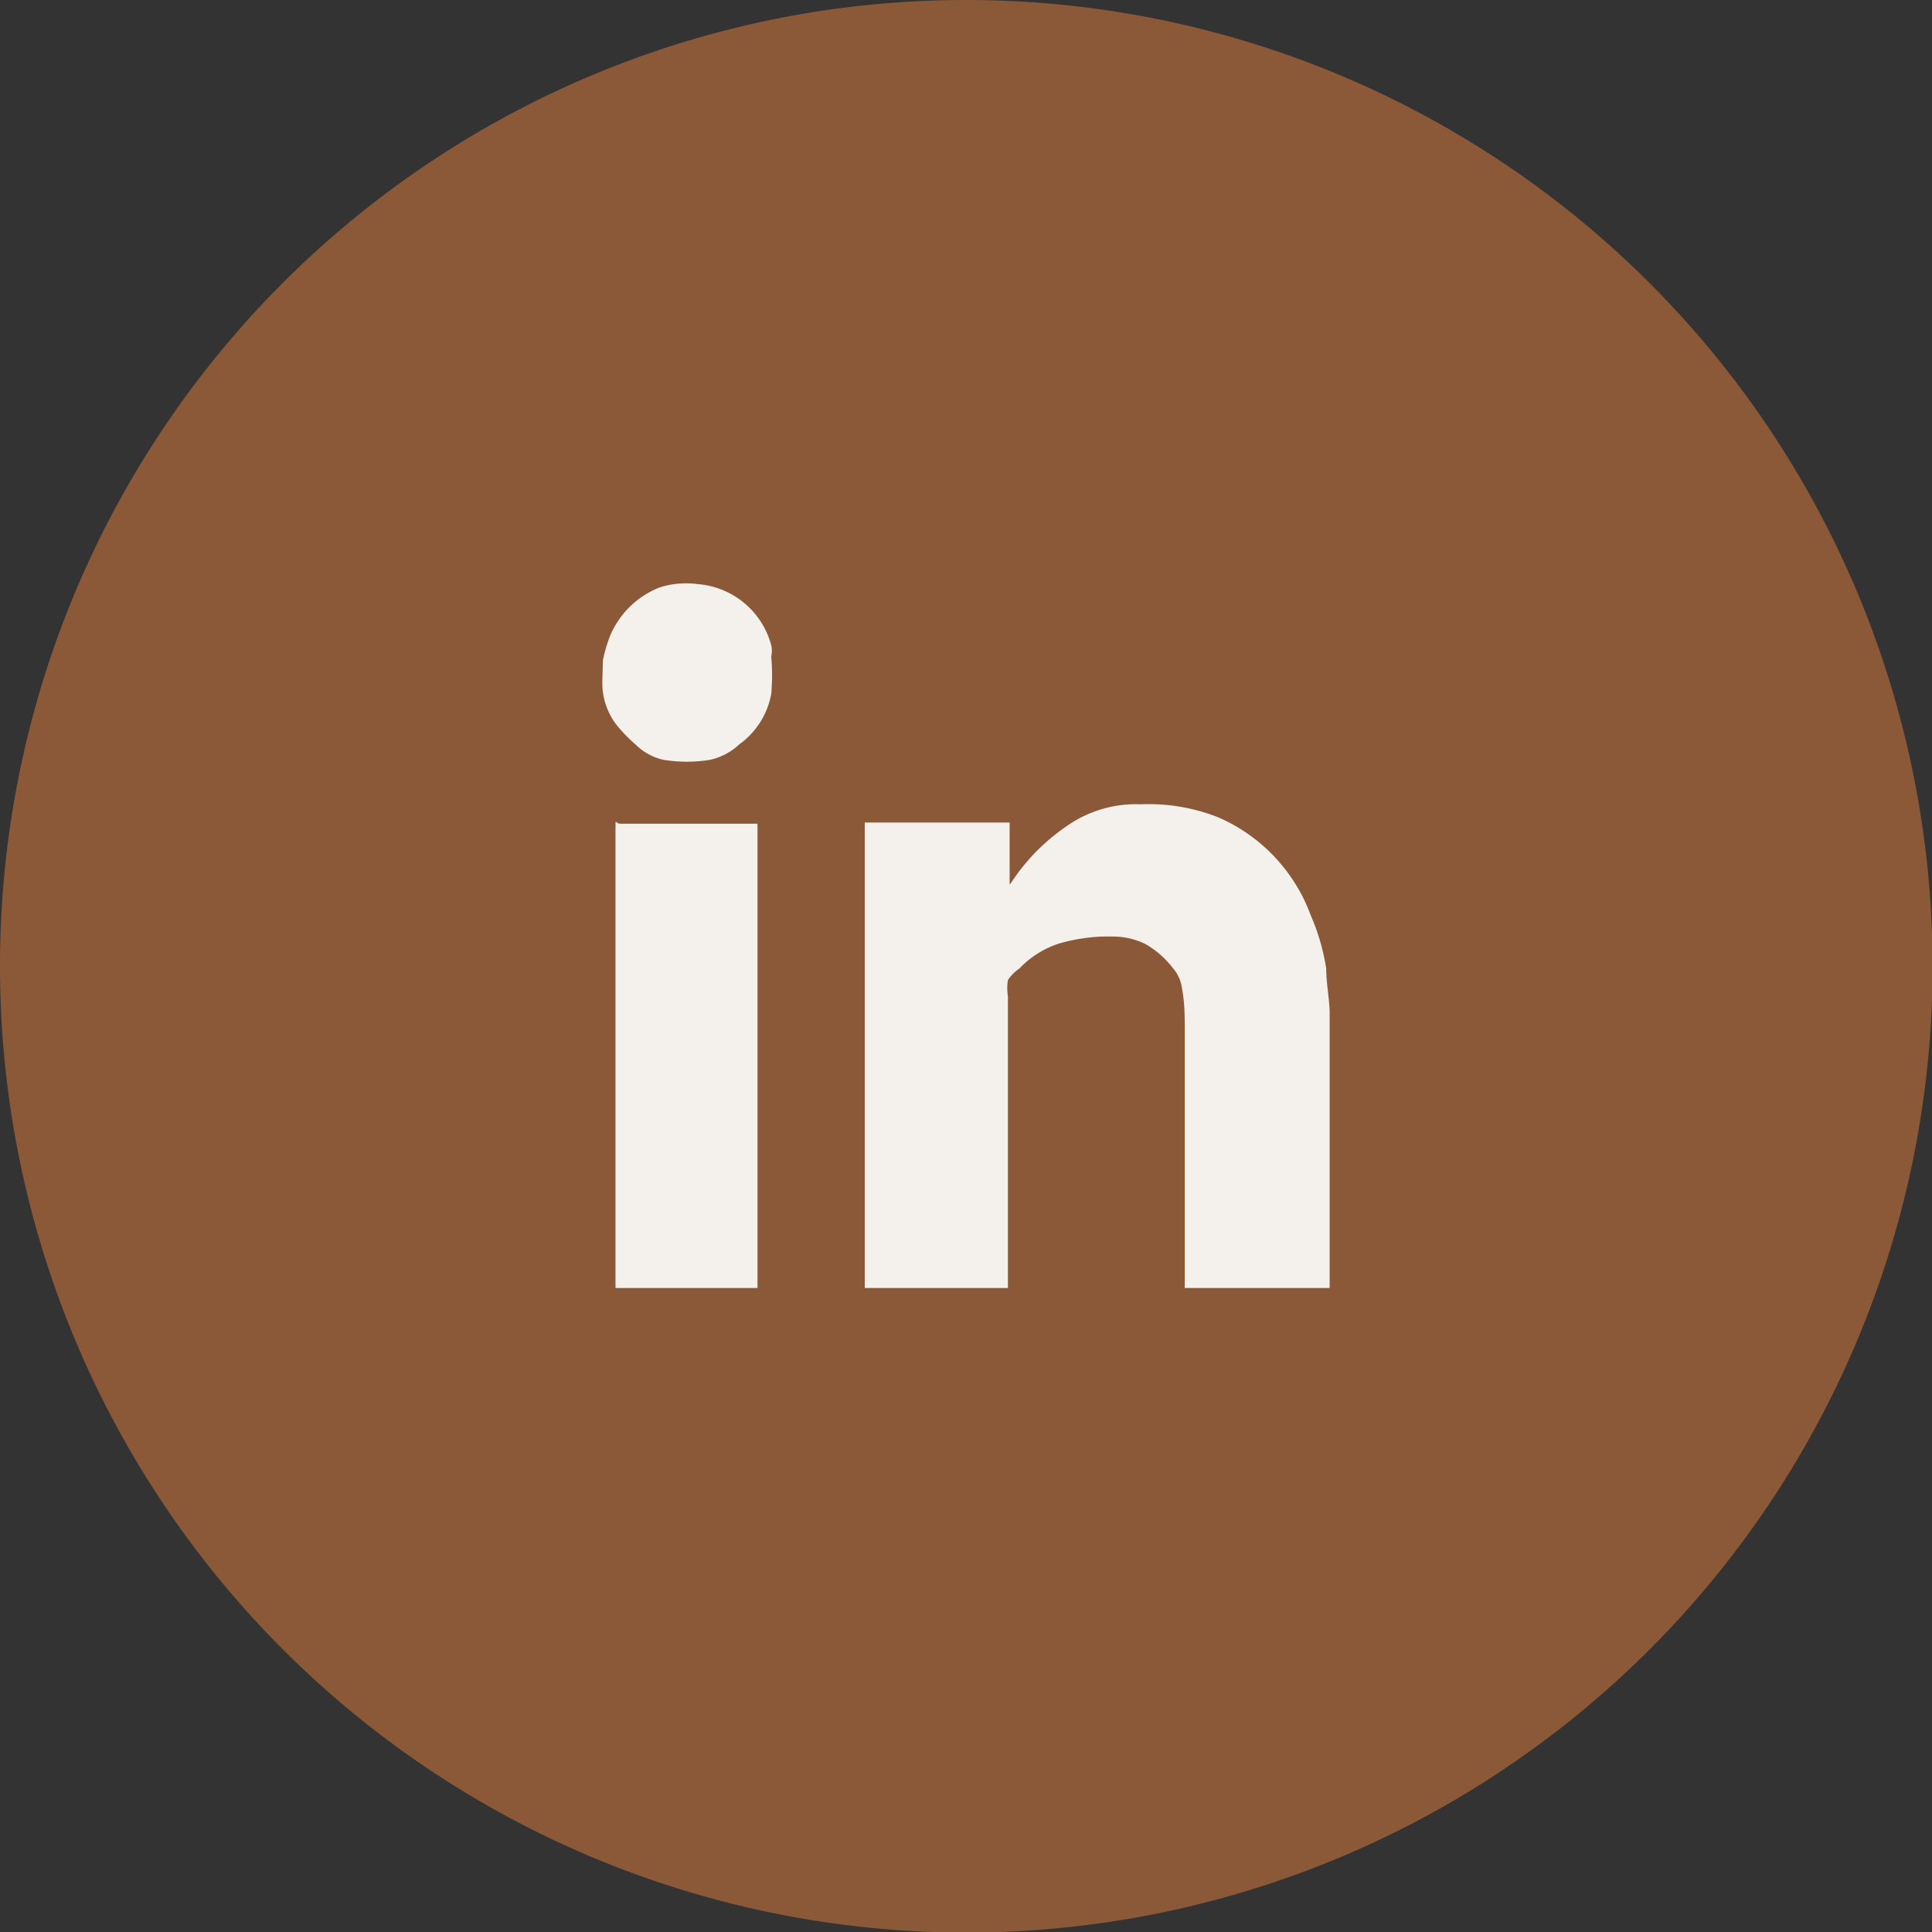
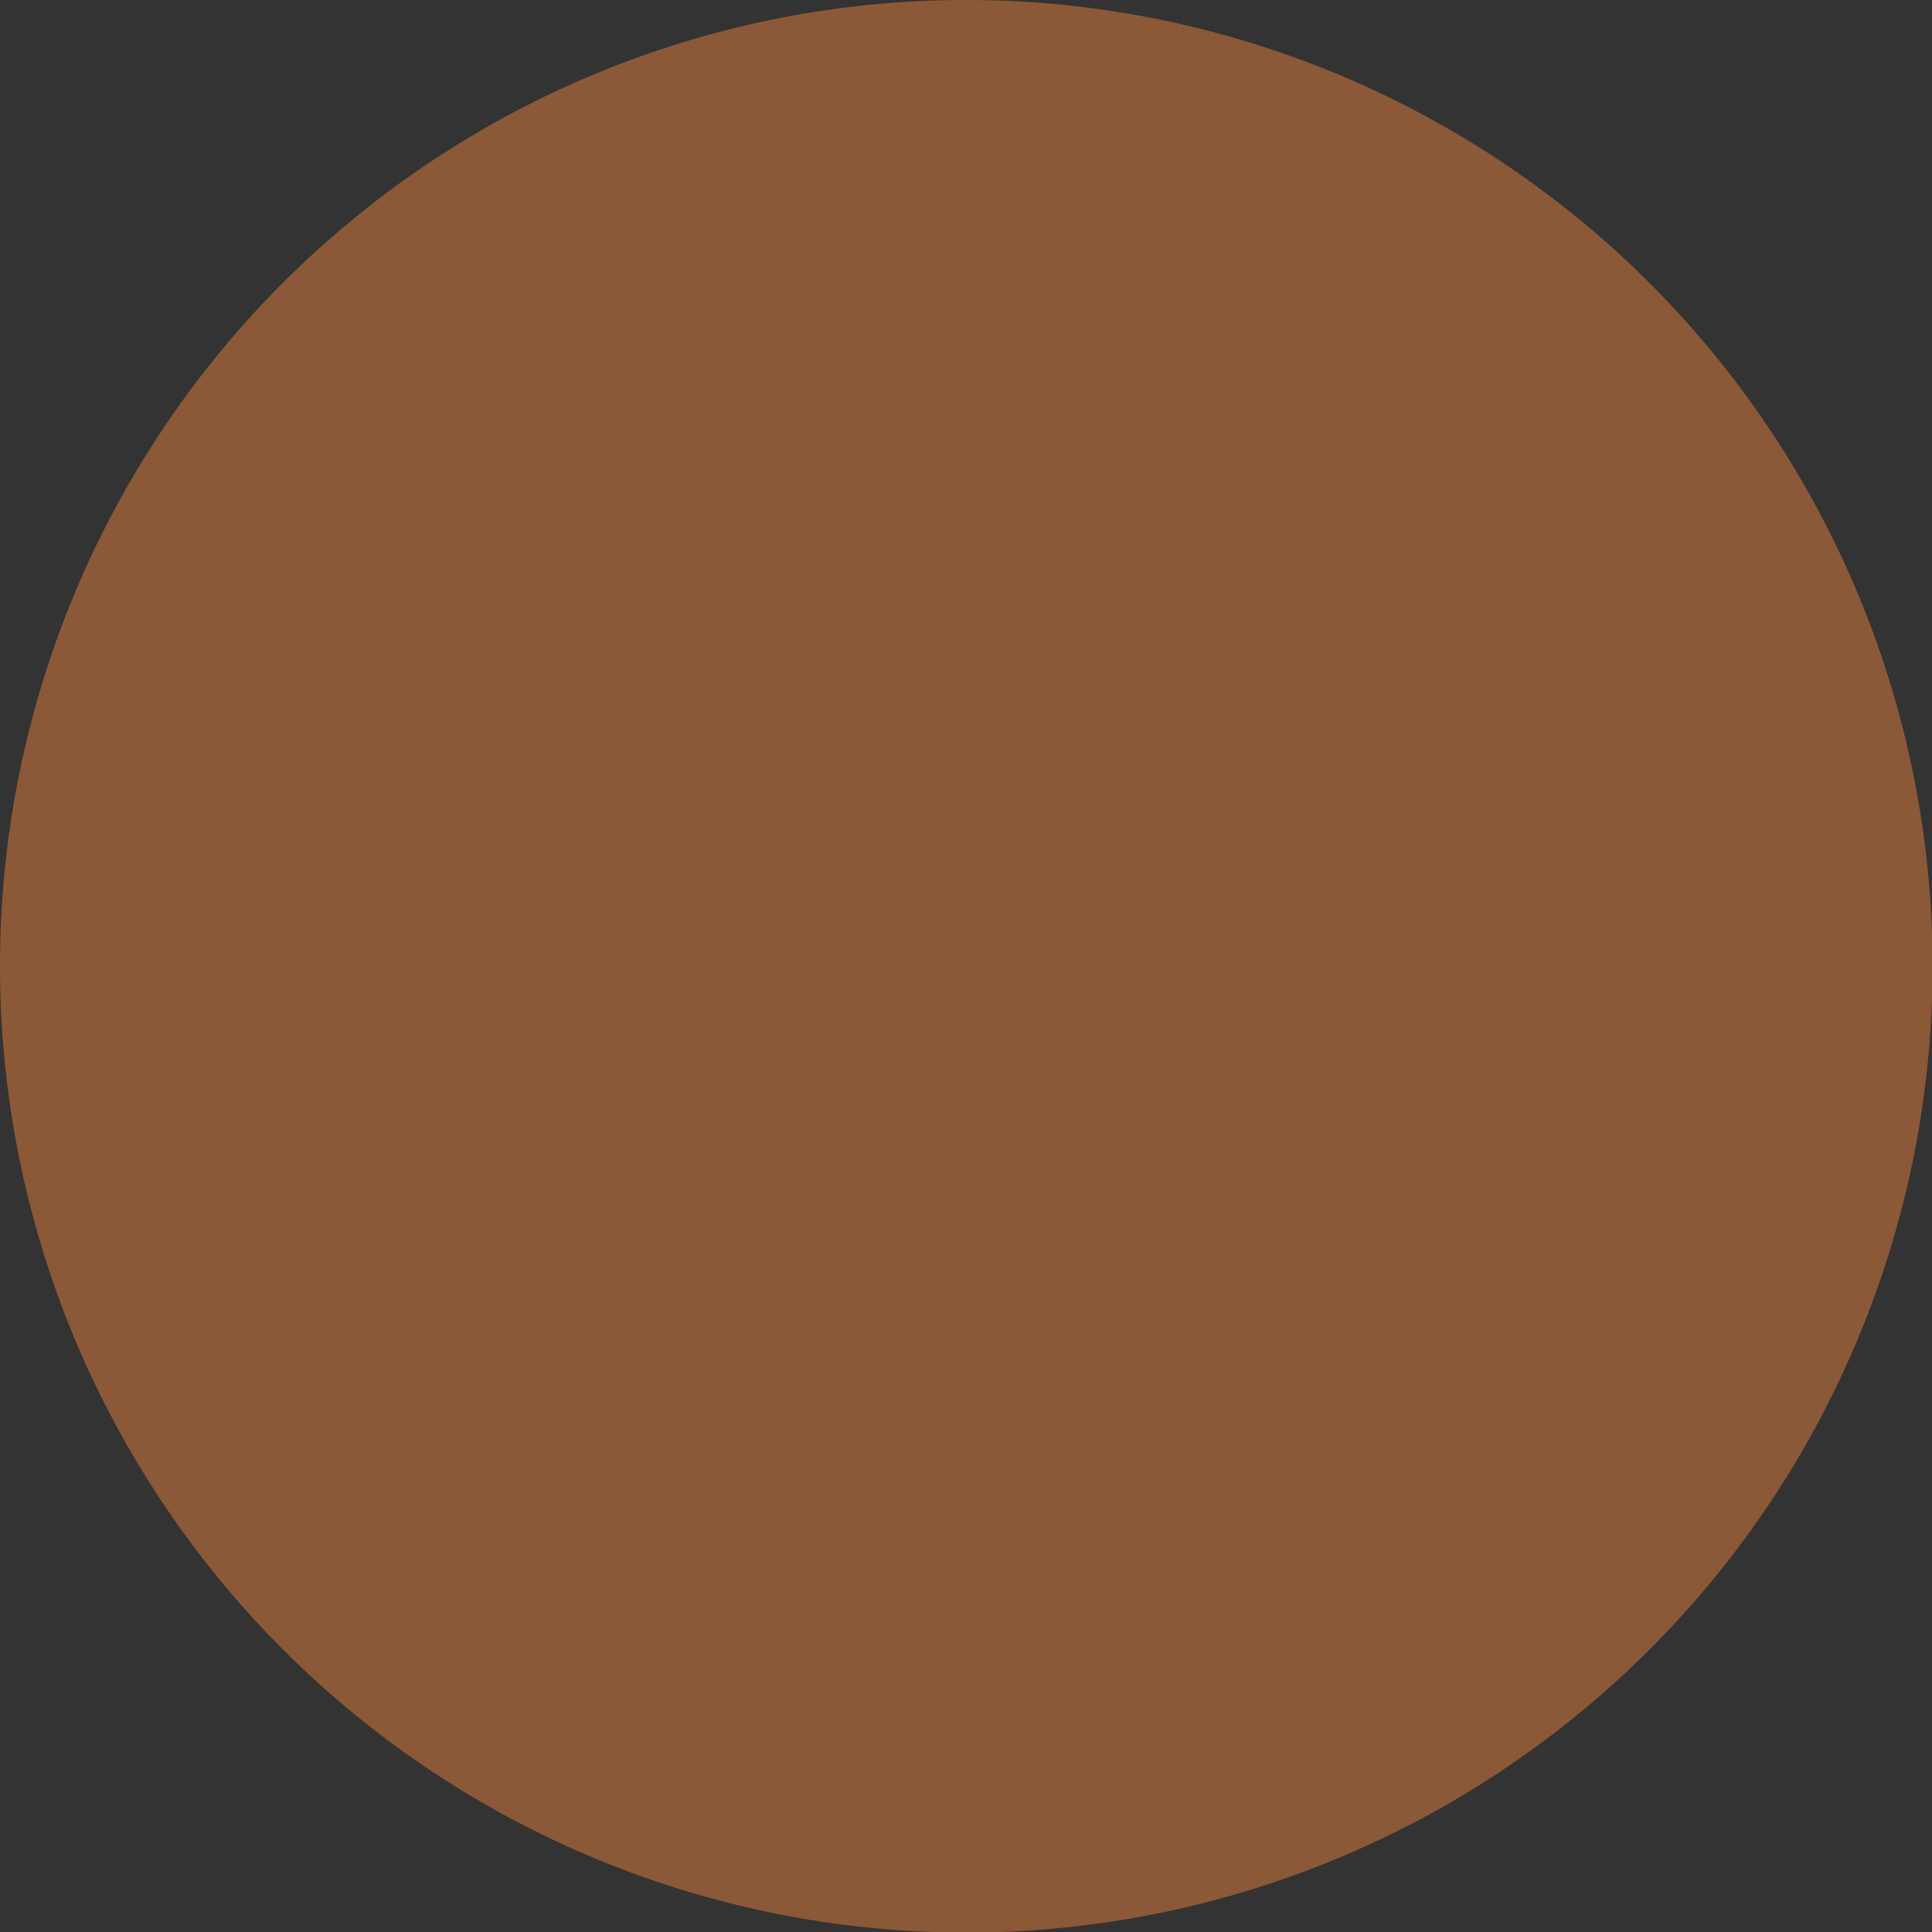
<svg xmlns="http://www.w3.org/2000/svg" viewBox="0 0 33.87 33.87">
  <rect x="0" y="0" width="33.87" height="33.87" fill="#333333" stroke="none" />
  <path d="M16.94,0A16.94,16.94,0,1,1,0,16.94,16.93,16.93,0,0,1,16.94,0" fill="#8b5937" />
-   <path d="M10.57,11.57a2.77,2.77,0,0,1,.12-.41,1.56,1.56,0,0,1,.87-.86,1.51,1.51,0,0,1,.67-.06,1.45,1.45,0,0,1,1.29,1.07.45.45,0,0,1,0,.2,3.64,3.64,0,0,1,0,.66,1.4,1.4,0,0,1-.56.88,1.1,1.1,0,0,1-.51.27,2.51,2.51,0,0,1-.82,0,1,1,0,0,1-.49-.27,2.65,2.65,0,0,1-.33-.34,1.2,1.2,0,0,1-.25-.71s0-.06,0-.08Z" fill="#f4f0ec" />
-   <path d="M17.69,22.58H15.16V14.42H17.7v1.09h0l.05-.07a3.54,3.54,0,0,1,.94-.95A2.11,2.11,0,0,1,20,14.1a3.31,3.31,0,0,1,1.36.23,3,3,0,0,1,1.62,1.72,3.81,3.81,0,0,1,.27.93c0,.25.05.49.06.74l0,2.23c0,.85,0,1.7,0,2.54v.09H20.77v-.09c0-1.47,0-2.94,0-4.41,0-.25,0-.51-.05-.76a.66.66,0,0,0-.16-.35,1.62,1.62,0,0,0-.48-.42,1.28,1.28,0,0,0-.51-.13,3.12,3.12,0,0,0-1,.12,1.67,1.67,0,0,0-.7.44.76.76,0,0,0-.2.2.93.93,0,0,0,0,.29v5.11Z" fill="#f4f0ec" />
-   <path d="M13.37,22.58H10.79v-.07q0-3.74,0-7.46c0-.18,0-.36,0-.54s0-.07.08-.07l.68,0,1.73,0h0c0,2.71,0,5.42,0,8.14" fill="#f4f0ec" />
</svg>